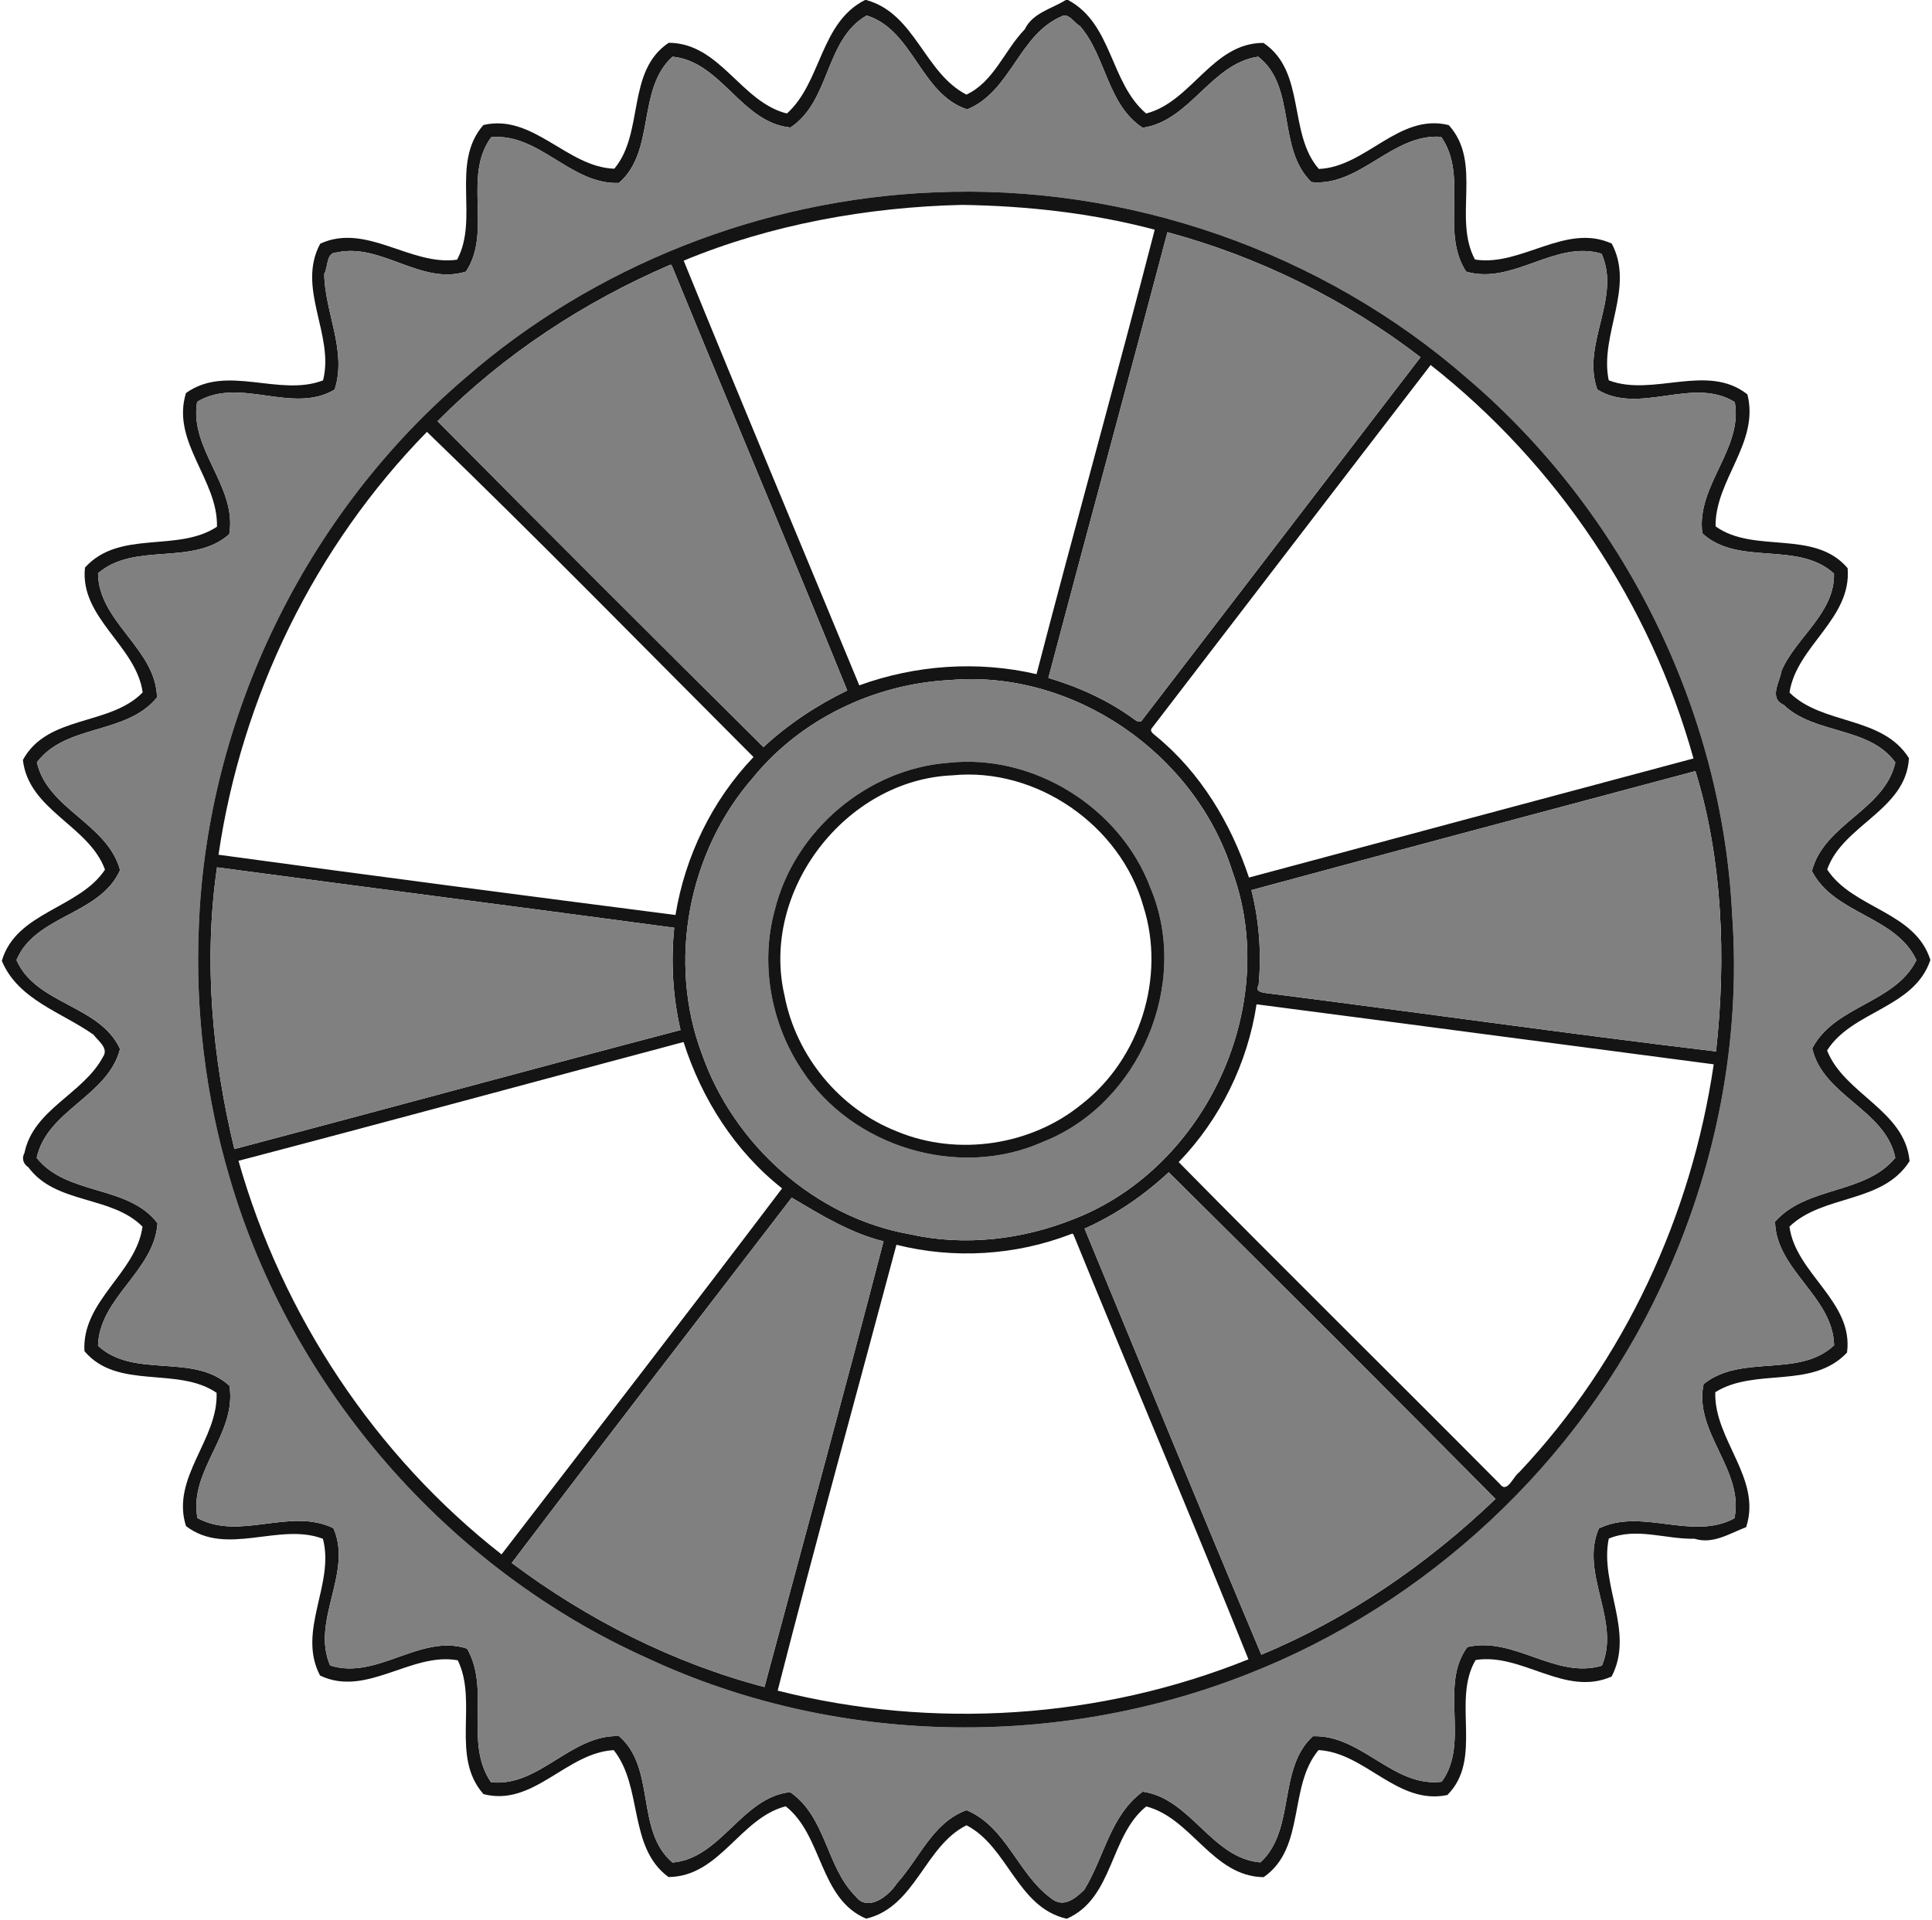
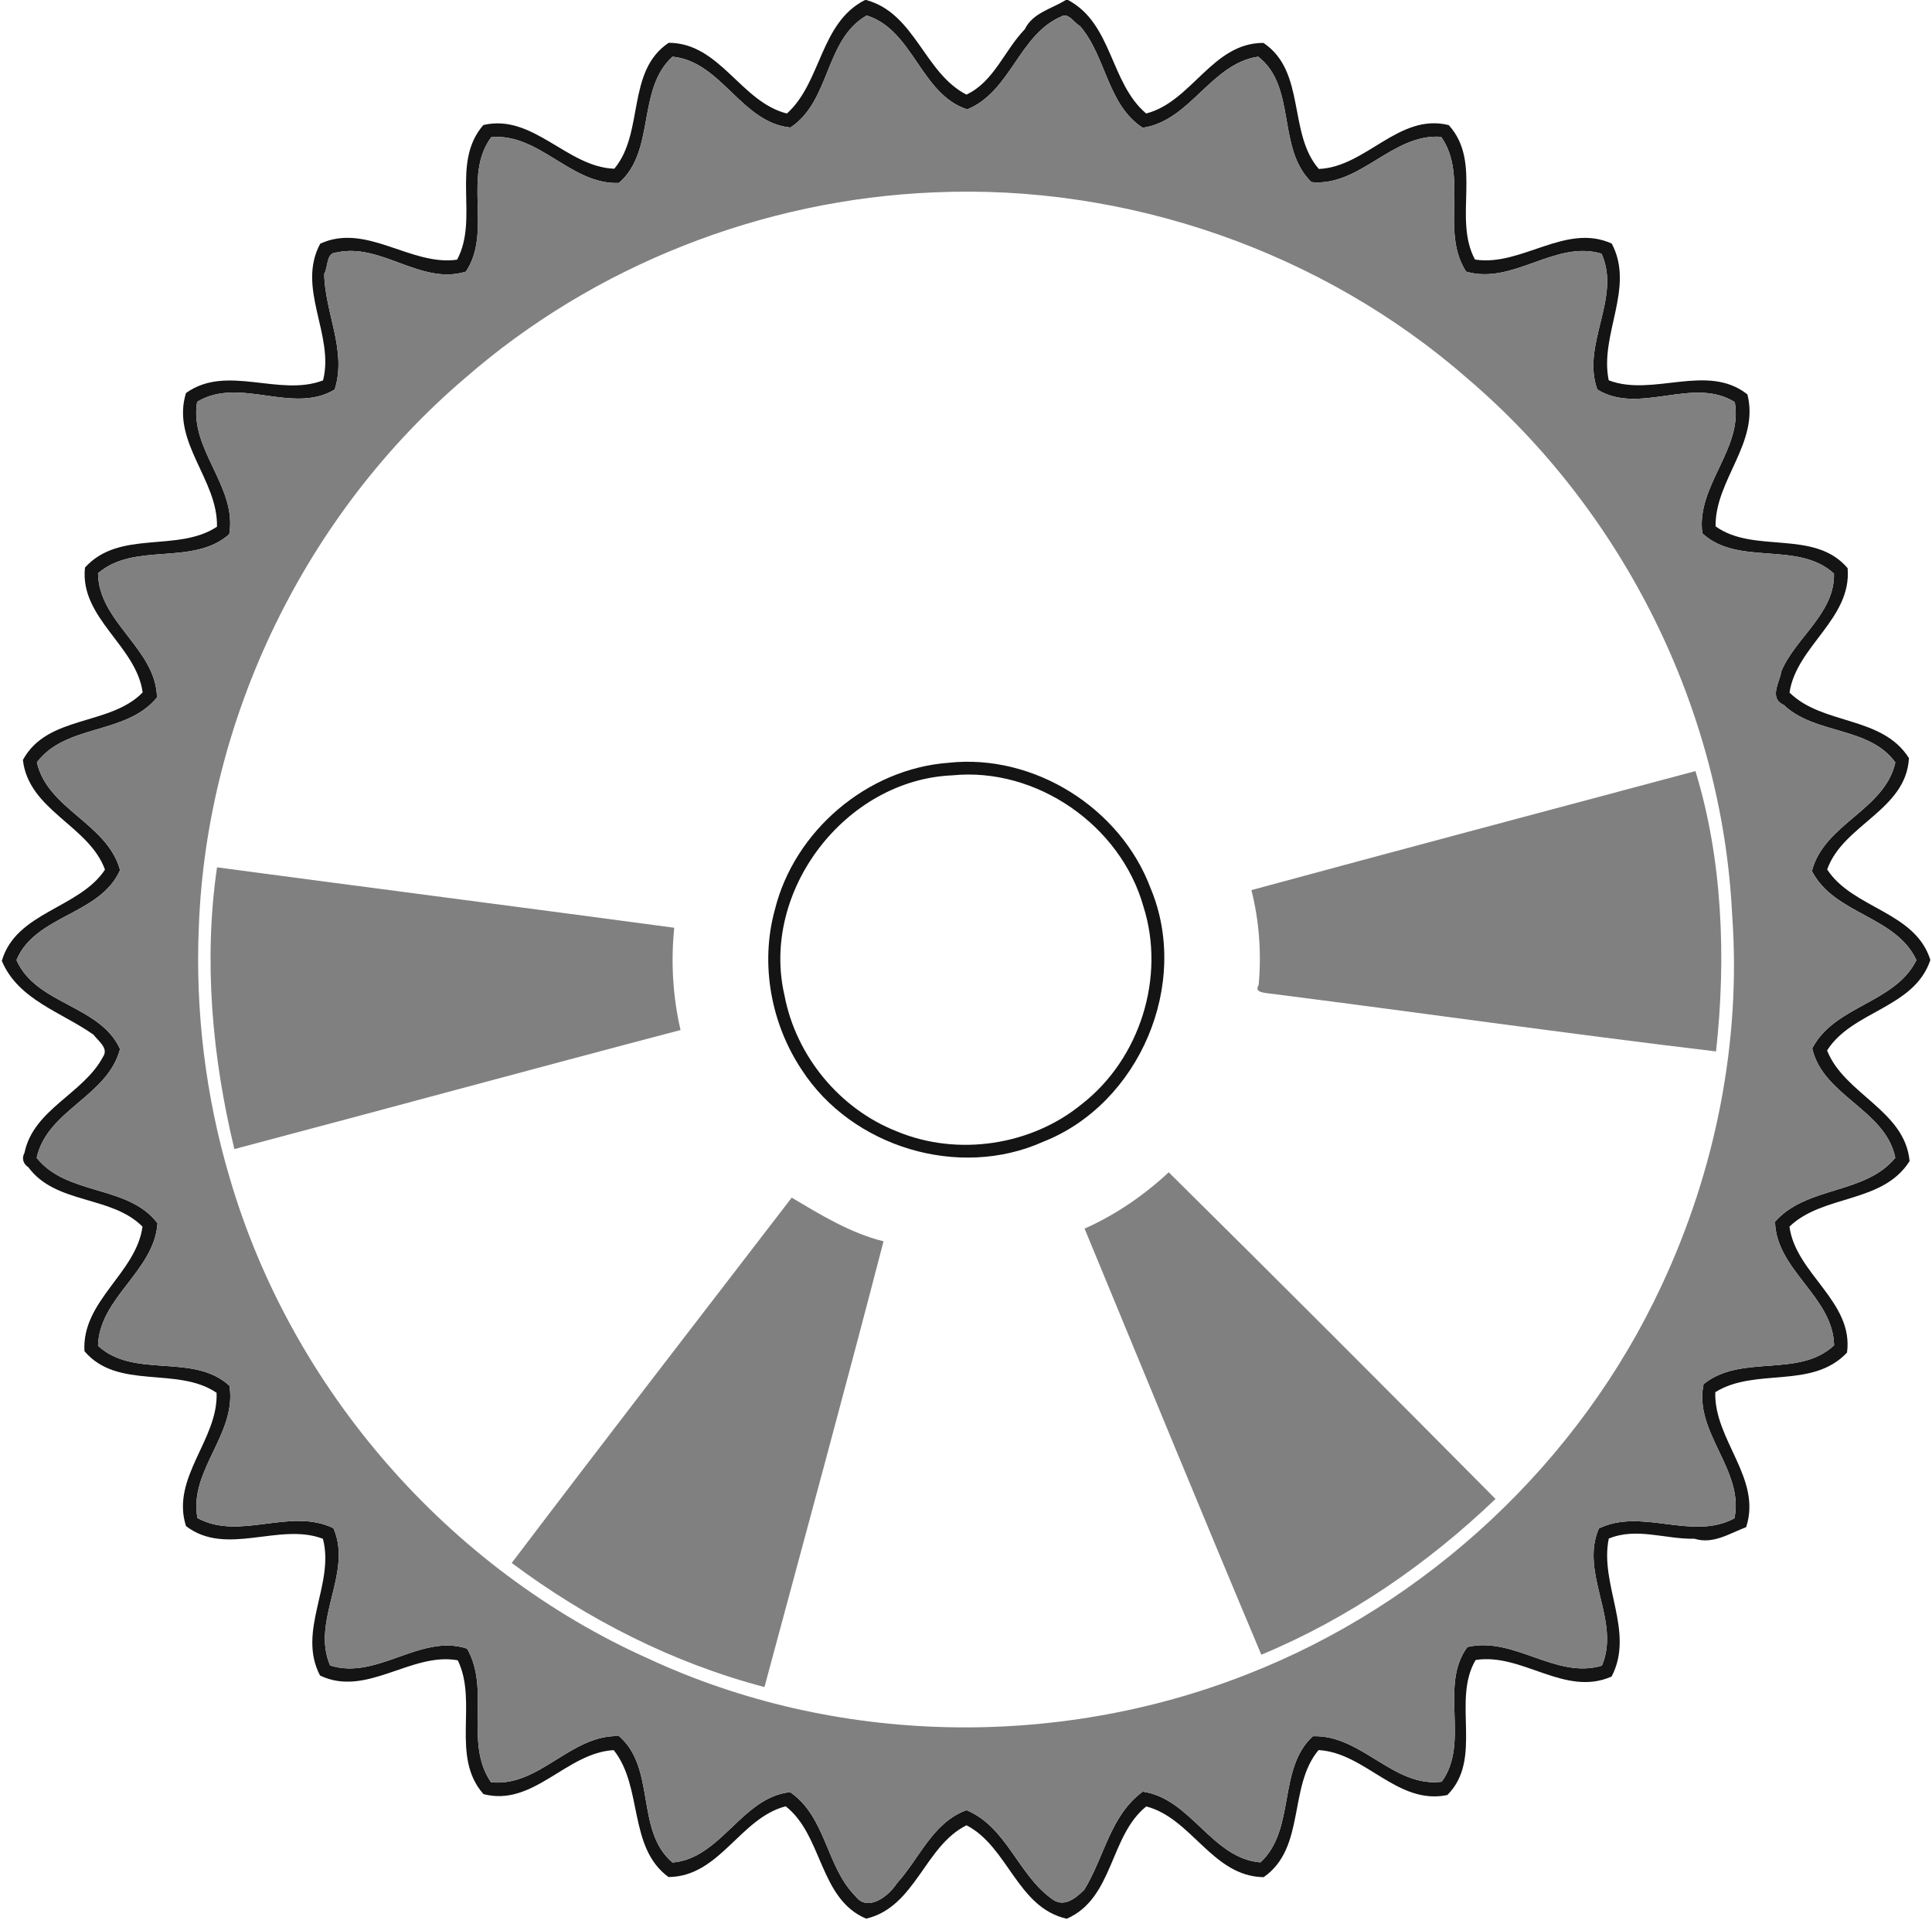
<svg xmlns="http://www.w3.org/2000/svg" width="1541pt" height="1532pt" viewBox="0 0 1541 1532">
  <path fill="#090909" opacity=".95" d="M689.98 0h.88c39.12 10.62 46.25 58.2 80.01 75.48 22.04-10.43 30.27-35.34 46.49-52.09C823.78 10.15 838.68 7.18 850.1 0h1.77c35.51 18.9 33.45 66.08 62.32 90.54 36.46-9.33 52.73-56.44 93.56-56.31 34.08 22.79 19.38 72.22 44.18 100.56 37.71-1.57 63.79-44.85 103.61-34.99 27.27 30 3.16 74.18 20.92 107.25 36.96 5.88 72.32-29.49 109.1-12.73 18.72 35.31-9.96 72.64-2.42 109.07 35.13 13.57 78.72-14.14 110.63 11.26 9.83 38.54-25.88 68.32-25.39 105.27 30.78 22.16 78.75 2.03 105.32 33.35 3.4 40.45-40.77 62.04-46.34 99.24 26.37 26.15 73.93 18.39 95.24 52.31-2.11 41.46-52.85 53.24-65.19 88.86 20.41 31.32 70.2 33.39 82.29 72.17-12.85 38.62-62.44 40.46-82.38 72.22 13.8 34.9 62.17 47.8 65.8 88.27-21.54 34.04-68.82 26.34-95.81 52.22 4.96 37.64 51.38 59.86 45.91 100.52-27.97 29.67-73.18 11.6-105.07 31.6-1.18 37.93 37.41 68.77 24.59 107.68-13.25 5-26.29 13.86-41.2 9.23-22.65.57-46.42-9.35-68.36-.1-7.52 36.72 20.93 74.3 2.27 110.03-37.26 16.52-71.37-19.13-108.47-13.18-19.24 32.51 6.35 78.86-22.56 107.72-39.89 8.31-65.23-33.81-102.73-35.86-24.36 29.07-10.12 78.08-43.79 101.39-40.87-.62-57.26-47.04-93.62-56.43-29.32 23.43-25.95 73.26-63.44 89.59-39.53-8.91-46.68-57.39-79.94-74.55-33.57 16.67-40.58 65.14-80.01 74.48-37.5-15.74-34.52-66.35-64.19-89.63-36.52 9.35-52.52 56.11-93.51 56.43-32.45-23.85-20.18-71.88-43.69-101.24-37.79 2.03-64.01 45.47-103.88 35.08-26.55-30.05-4.19-73.44-20.51-106.76-37.18-6.73-72.91 29.88-109.85 12.16-18.64-35.62 11.9-72.92 2.3-109.1-34.88-13.32-77.01 14.54-109.21-10.12-12.28-38.67 25.95-69.09 24.39-106.35-31.26-21.35-78.84-1.87-105.38-33.19-2.32-40.17 41.23-62.1 46.3-99.36-24.77-25.05-69.15-17.66-91-47.32-4.18-2.74-5.52-7.23-3.13-11.54 7.11-34.87 47.07-47.08 62.67-76.68 4.72-6.86-4.02-12.7-7.65-17.62-25.53-18.01-60.12-27.8-73.09-58.88 11.32-39.09 61.69-41.64 82.28-72.75-12.7-35.22-60.93-47.21-65.48-87.55 19.73-36.12 69.24-26.87 95.53-53.84-5.07-37.32-50.41-59.4-46-99.65 27.63-30.5 73.78-11.7 105.27-32.55.92-37.6-36.75-67.74-24.72-106.65 32.47-23.34 74.27 3.34 109.33-10.1 9.26-36.16-21.44-73.57-2.24-109.08 36.84-16.88 72.13 18.08 109.15 12.78 17.75-32.97-5.59-76.95 20.96-107.43 39.72-9.31 66.81 33.69 104.46 34.85 24.1-28.87 9.33-77.7 43.36-100.45 41.05.15 57.47 47.26 94.3 56.42C655.42 65.54 653.94 18.2 689.98 0m1.32 12.34c-33.66 19.27-28.66 68.19-60.87 89.4-39.18-3.89-55.05-52.8-94.07-56.5-28.76 26.28-13.24 75.14-42.71 100.73-38.46 1.45-63.32-39.97-101.81-36.53-23.14 31.16.99 75.4-20.24 107.27-35.87 11.1-67.65-23.29-103.05-15.29-8.63-.03-6.73 11.85-9.94 17.09.43 31.02 18.3 61.29 8.32 92.28-33.68 20.22-75.94-10.79-109.7 9.79-6.47 37.96 32.06 67.41 25.63 105.62-29.3 25.78-75.27 5.82-104.67 31.12.41 39.12 46.3 60.24 47.03 99.09-24.59 30.15-72.51 20.83-95.81 51.8 8.64 37.6 56.18 48.58 66.35 85.91-15.74 35.88-67.57 35.74-82.61 71.77 15.54 35.61 66.52 35.77 82.59 70.99-9.81 37.85-58.1 48.57-66.5 86.83 24.16 30.44 73.16 21.3 96.42 52.23-2.78 38.47-46.51 59.16-47.47 97.72 28.82 26.63 76.16 5.32 104.82 31.9 6.16 38.37-32.66 67.58-25.53 105.5 33.82 18.44 73.66-8.7 108.46 8.09 15.67 35.56-18.12 73.67-2.65 109.5 37.37 12.06 72.15-25.68 109.26-13.4 18.88 32.89-2.58 75.05 19.08 106.59 38.61 4.07 63.55-38.14 102.14-36.81 29.68 25.71 12.79 75.61 42.65 100.87 38.76-3.28 55.4-52.2 93.83-56.16 28.73 19.77 28.65 59.53 52.05 82.95 9.98 13.22 26.64-.18 33.13-10.27 18.1-19.9 28.46-48.46 55.46-58.3 31.72 13.19 40.89 50.65 67.09 70 9.84 8.45 19.25.93 26.79-6.41 16.02-25.91 20.8-59.5 46.7-78.36 38.43 5.42 54.94 53.21 93.88 56.43 28.41-26.29 13.39-74.49 41.79-100.64 38.82-1.42 64.18 41.14 102.79 36.31 22.82-31.24-2.41-76.61 20.49-107.49 37.37-8.72 70.41 25.93 107.29 14.87 15.27-35.8-17.93-73.8-2.41-109.47 34.47-16.75 74.36 10.21 108.12-8.11 8.06-38.35-32.79-68.84-24.6-107.02 30.19-24.41 75.77-4.5 104.09-30.96-.79-38.79-46.3-59.91-47.11-98.64 25.46-28.71 71.55-21.44 95.93-50.96-7.68-38.34-57.71-49.3-66.25-87.29 17.85-34.39 66.05-35.83 83.09-70.42-16.4-35.4-65.42-36.27-83.36-71.05 9.77-37.94 58.07-48.51 66.55-86.65-20.91-28.97-64.25-22.07-89.05-45.93-12.09-5.35-3.13-18.1-1.72-27.23 11.54-26.7 42.6-46 41.83-77.51-28.96-26.44-76.33-5.59-105.01-32.11-5.06-38.03 32.49-67.04 25.9-104.66-33.27-20.97-76.2 10.67-109.67-10.08-12.93-36.16 19.3-72.9 3.38-108.37-37.13-11.13-70.53 25.21-107.99 14.33-20.94-32.14 2.23-75.91-19.94-107.55-38.92-2.86-64.67 40-103.45 36.14-27.93-26.95-11.6-76.2-42.48-100.07-37.75 5.54-54.1 51.16-92.12 56.71-28.43-18.57-29.04-57.03-50.12-81.25-4.88-2.63-8.99-10.96-14.99-7.42-33.7 14.56-40.16 59.91-74.88 74-37.14-12.09-42.85-63.23-80.15-74.92z" />
  <path fill="gray" d="M691.3 12.34c37.3 11.69 43.01 62.83 80.15 74.92 34.72-14.09 41.18-59.44 74.88-74 6-3.54 10.11 4.79 14.99 7.42 21.08 24.22 21.69 62.68 50.12 81.25 38.02-5.55 54.37-51.17 92.12-56.71 30.88 23.87 14.55 73.12 42.48 100.07 38.78 3.86 64.53-39 103.45-36.14 22.17 31.64-1 75.41 19.94 107.55 37.46 10.88 70.86-25.46 107.99-14.33 15.92 35.47-16.31 72.21-3.38 108.37 33.47 20.75 76.4-10.89 109.67 10.08 6.59 37.62-30.96 66.63-25.9 104.66 28.68 26.52 76.05 5.67 105.01 32.11.77 31.51-30.29 50.81-41.83 77.51-1.41 9.13-10.37 21.88 1.72 27.23 24.8 23.86 68.14 16.96 89.05 45.93-8.48 38.14-56.78 48.71-66.55 86.65 17.94 34.78 66.96 35.65 83.36 71.05-17.04 34.59-65.24 36.03-83.09 70.42 8.54 37.99 58.57 48.95 66.25 87.29-24.38 29.52-70.47 22.25-95.93 50.96.81 38.73 46.32 59.85 47.11 98.64-28.32 26.46-73.9 6.55-104.09 30.96-8.19 38.18 32.66 68.67 24.6 107.02-33.76 18.32-73.65-8.64-108.12 8.11-15.52 35.67 17.68 73.67 2.41 109.47-36.88 11.06-69.92-23.59-107.29-14.87-22.9 30.88 2.33 76.25-20.49 107.49-38.61 4.83-63.97-37.73-102.79-36.31-28.4 26.15-13.38 74.35-41.79 100.64-38.94-3.22-55.45-51.01-93.88-56.43-25.9 18.86-30.68 52.45-46.7 78.36-7.54 7.34-16.95 14.86-26.79 6.41-26.2-19.35-35.37-56.81-67.09-70-27 9.84-37.36 38.4-55.46 58.3-6.49 10.09-23.15 23.49-33.13 10.27-23.4-23.42-23.32-63.18-52.05-82.95-38.43 3.96-55.07 52.88-93.83 56.16-29.86-25.26-12.97-75.16-42.65-100.87-38.59-1.33-63.53 40.88-102.14 36.81-21.66-31.54-.2-73.7-19.08-106.59-37.11-12.28-71.89 25.46-109.26 13.4-15.47-35.83 18.32-73.94 2.65-109.5-34.8-16.79-74.64 10.35-108.46-8.09-7.13-37.92 31.69-67.13 25.53-105.5-28.66-26.58-76-5.27-104.82-31.9.96-38.56 44.69-59.25 47.47-97.72-23.26-30.93-72.26-21.79-96.42-52.23 8.4-38.26 56.69-48.98 66.5-86.83-16.07-35.22-67.05-35.38-82.59-70.99 15.04-36.03 66.87-35.89 82.61-71.77-10.17-37.33-57.71-48.31-66.35-85.91 23.3-30.97 71.22-21.65 95.81-51.8-.73-38.85-46.62-59.97-47.03-99.09 29.4-25.3 75.37-5.34 104.67-31.12 6.43-38.21-32.1-67.66-25.63-105.62 33.76-20.58 76.02 10.43 109.7-9.79 9.98-30.99-7.89-61.26-8.32-92.28 3.21-5.24 1.31-17.12 9.94-17.09 35.4-8 67.18 26.39 103.05 15.29 21.23-31.87-2.9-76.11 20.24-107.27 38.49-3.44 63.35 37.98 101.81 36.53 29.47-25.59 13.95-74.45 42.71-100.73 39.02 3.7 54.89 52.61 94.07 56.5 32.21-21.21 27.21-70.13 60.87-89.4m53.24 141.16c-136.5 5.68-270.77 58.33-373.76 148.28-126.77 108.14-205.73 270.24-212.16 436.83-3 67.75 5.32 136.14 24.6 201.16 49.1 168.16 174.33 312.2 334.35 383.66 148.38 68.86 324.49 72.23 476.45 12.59 144.43-56.17 265.61-169.43 331.06-309.94 43.2-92.07 63.92-195.14 56.48-296.73-8-163.25-86.63-321.14-210.79-427.12-116.1-101.65-272.15-155.77-426.23-148.73z" />
-   <path fill="#090909" opacity=".95" d="M744.54 153.5c154.08-7.04 310.13 47.08 426.23 148.73 124.16 105.98 202.79 263.87 210.79 427.12 7.44 101.59-13.28 204.66-56.48 296.73-65.45 140.51-186.63 253.77-331.06 309.94-151.96 59.64-328.07 56.27-476.45-12.59-160.02-71.46-285.25-215.5-334.35-383.66-19.28-65.02-27.6-133.41-24.6-201.16 6.43-166.59 85.39-328.69 212.16-436.83 102.99-89.95 237.26-142.6 373.76-148.28m22.78 9.96c-75.69 1.74-152.96 15.82-222 44.49 46.07 113.14 93.36 225.91 140.07 338.81 44.94-16.32 94.55-19.81 141.38-8.93 30.73-118.36 63.74-236.23 94.27-354.59-50.12-13.29-101.88-18.98-153.72-19.78m163.85 21.78c-31.26 118.63-63.63 237-94.95 355.59 24.25 7.27 47.72 17.81 68.18 32.85 1.96 1.44 5.09 3.58 6.77.56 73.9-96.45 147.98-192.79 221.87-289.25-59.75-46-129.03-80.09-201.87-99.75M534.26 211.4c-68.7 29.54-132.54 71.55-185.29 124.6 86.22 87.02 172.99 173.74 259.99 260.02 19.73-18.34 43.1-33.71 66.82-45.14-45.67-112.66-93.12-224.78-139.22-337.33-.46-.88-.87-3-2.3-2.15m606.86 79.8c-74.24 96.44-148.23 193.14-222.36 289.69-2.19 2.47 1.56 4.86 3.1 6.19 35.6 29.09 59.99 69.75 74.34 113.01 118.16-31.79 236.37-63.34 354.56-95-34.33-123.51-108.97-234.65-209.64-313.89m-800.57 53.32c-89.39 91.32-147.77 211.09-166.26 337.37 121.39 16.61 242.97 32.44 364.49 48.07 7.69-46.97 29.29-91.51 62.24-125.99-86.42-86.5-173.2-175.31-260.47-259.45m417.04 198.05c-59.97 2.95-119.02 31.15-157.06 77.95-51.63 59.13-68.39 146.9-40.57 220.53 25.25 71.91 89.87 130.09 165.4 143.53 43.82 9.93 90.41 4.42 131.88-12.34 105.2-41.34 164.6-170.68 125.67-277.16-29.5-93.78-126.81-161.15-225.32-152.51m594.71 72.59c-118.07 31.56-236.21 62.97-354.15 94.95 6.25 24.72 8.09 50.37 5.77 75.75-3.11 5.08 2.19 5.71 5.13 6.29 119.93 15.22 239.68 32.35 359.68 46.68 8.21-74.07 5.23-153.4-16.43-223.67M173.1 691.95c-10.85 74.65-3.84 151.52 13.84 224.77 118.68-31.4 237.14-63.76 355.87-94.97-6.2-26.71-7.77-54.35-5.03-81.6-121.52-16.32-243.15-31.98-364.68-48.2m829.15 109.27c-7.13 47.01-29.03 91.7-62.1 125.9 84.74 86.07 170.92 170.93 256.05 256.69 6 8.24 10.76-6.05 15.46-9.16 83.97-89.06 137.53-204.76 155.23-325.55-121.55-15.87-243.09-32.11-364.64-47.88M545.23 831.3c-118.35 31.52-236.53 63.71-355 94.77 34.97 123.31 108.78 234.88 209.81 314 74.77-97.16 149.83-194.24 223.77-291.99-37.54-29.57-64.18-71.46-78.58-116.78m386.96 103.93c-19.79 18.44-42.39 33.96-67.11 44.94 46.86 113.34 93.4 226.93 140.98 339.93 69.5-28.89 132.52-72.3 186.78-124.26-86.45-87.26-173.34-174.22-260.65-260.61m-300.7 20.25c-74.54 97.03-149.46 193.9-223.32 291.43 60.25 45.06 128.73 79.88 201.58 98.99 31.87-118.43 64.2-236.93 94.97-355.6-26.48-6.49-50.79-21.52-73.23-34.82m222.82 29.05c-44.13 17.08-93.42 20.11-139.29 8.53-31.6 118.51-64.38 236.92-94.74 355.7 123.72 31.36 257.52 22.63 375.5-24.99-45.14-112.6-92.92-224.38-138.73-336.81-.66-1.22-.87-3.64-2.74-2.43z" />
-   <path fill="gray" d="M931.17 185.24c72.84 19.66 142.12 53.75 201.87 99.75-73.89 96.46-147.97 192.8-221.87 289.25-1.68 3.02-4.81.88-6.77-.56-20.46-15.04-43.93-25.58-68.18-32.85 31.32-118.59 63.69-236.96 94.95-355.59zM534.26 211.4c1.43-.85 1.84 1.27 2.3 2.15 46.1 112.55 93.55 224.67 139.22 337.33-23.72 11.43-47.09 26.8-66.82 45.14-87-86.28-173.77-173-259.99-260.02 52.75-53.05 116.59-95.06 185.29-124.6z" />
-   <path fill="gray" d="M757.59 542.57c98.51-8.64 195.82 58.73 225.32 152.51 38.93 106.48-20.47 235.82-125.67 277.16-41.47 16.76-88.06 22.27-131.88 12.34-75.53-13.44-140.15-71.62-165.4-143.53-27.82-73.63-11.06-161.4 40.57-220.53 38.04-46.8 97.09-75 157.06-77.95m-1.01 65.97c-64.92 4.8-123.07 54.35-138.6 117.44-11.8 42.94-3.08 90.62 21.52 127.52 39.93 61.69 125.25 87.57 192.43 57.43 76.89-30.18 117.87-126.19 85.7-202.57-24-63.87-93.01-107.25-161.05-99.82z" />
-   <path fill="#090909" opacity=".95" d="M756.58 608.54c68.04-7.43 137.05 35.95 161.05 99.82 32.17 76.38-8.81 172.39-85.7 202.57-67.18 30.14-152.5 4.26-192.43-57.43-24.6-36.9-33.32-84.58-21.52-127.52 15.53-63.09 73.68-112.64 138.6-117.44m3.05 10.02c-85.28 3.58-153.33 92.3-133.88 175.7 9.16 48.13 43.96 90.47 89.62 108.36 48.21 20.11 107.12 11.39 147.48-21.77 46.47-36.13 67.08-101.58 49.12-157.79-18.23-64.65-85.3-111.19-152.34-104.5z" />
+   <path fill="#090909" opacity=".95" d="M756.58 608.54c68.04-7.43 137.05 35.95 161.05 99.82 32.17 76.38-8.81 172.39-85.7 202.57-67.18 30.14-152.5 4.26-192.43-57.43-24.6-36.9-33.32-84.58-21.52-127.52 15.53-63.09 73.68-112.64 138.6-117.44m3.05 10.02c-85.28 3.58-153.33 92.3-133.88 175.7 9.16 48.13 43.96 90.47 89.62 108.36 48.21 20.11 107.12 11.39 147.48-21.77 46.47-36.13 67.08-101.58 49.12-157.79-18.23-64.65-85.3-111.19-152.34-104.5" />
  <path fill="gray" d="M1352.3 615.16c21.66 70.27 24.64 149.6 16.43 223.67-120-14.33-239.75-31.46-359.68-46.68-2.94-.58-8.24-1.21-5.13-6.29 2.32-25.38.48-51.03-5.77-75.75 117.94-31.98 236.08-63.39 354.15-94.95zM173.1 691.95c121.53 16.22 243.16 31.88 364.68 48.2-2.74 27.25-1.17 54.89 5.03 81.6-118.73 31.21-237.19 63.57-355.87 94.97-17.68-73.25-24.69-150.12-13.84-224.77zM932.19 935.23c87.31 86.39 174.2 173.35 260.65 260.61-54.26 51.96-117.28 95.37-186.78 124.26-47.58-113-94.12-226.59-140.98-339.93 24.72-10.98 47.32-26.5 67.11-44.94zM631.49 955.48c22.44 13.3 46.75 28.33 73.23 34.82-30.77 118.67-63.1 237.17-94.97 355.6-72.85-19.11-141.33-53.93-201.58-98.99 73.86-97.53 148.78-194.4 223.32-291.43z" />
</svg>